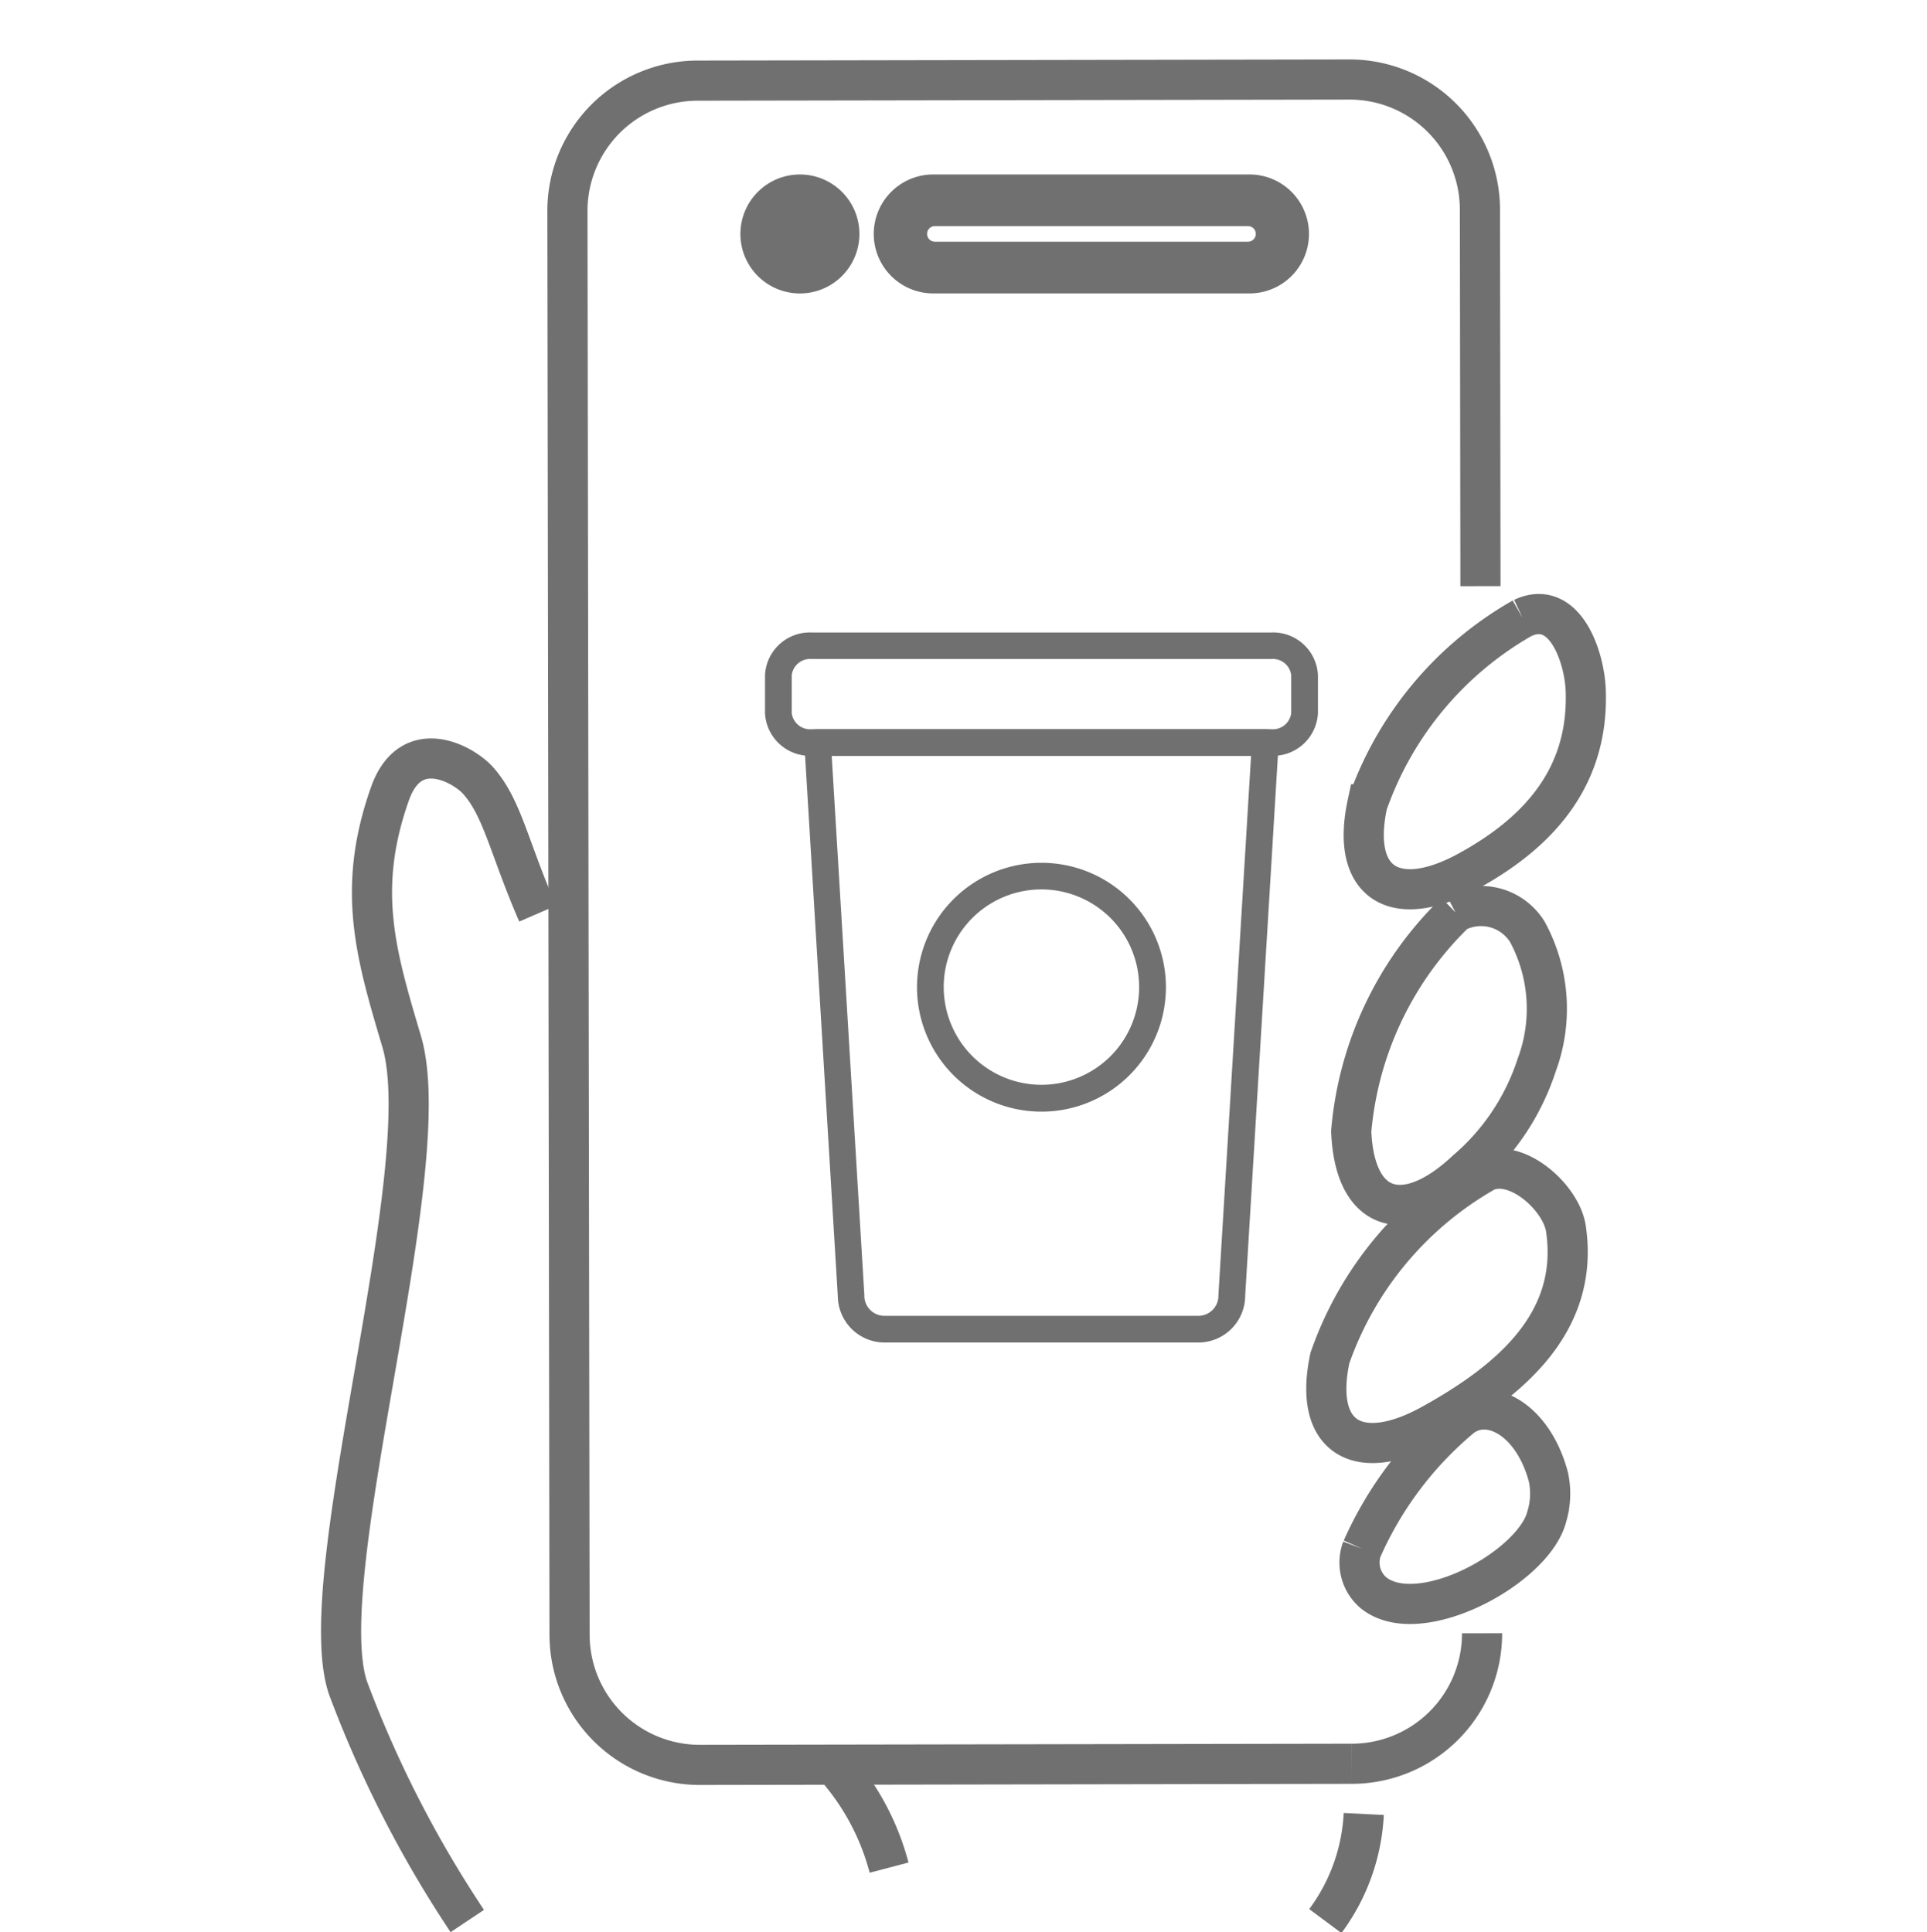
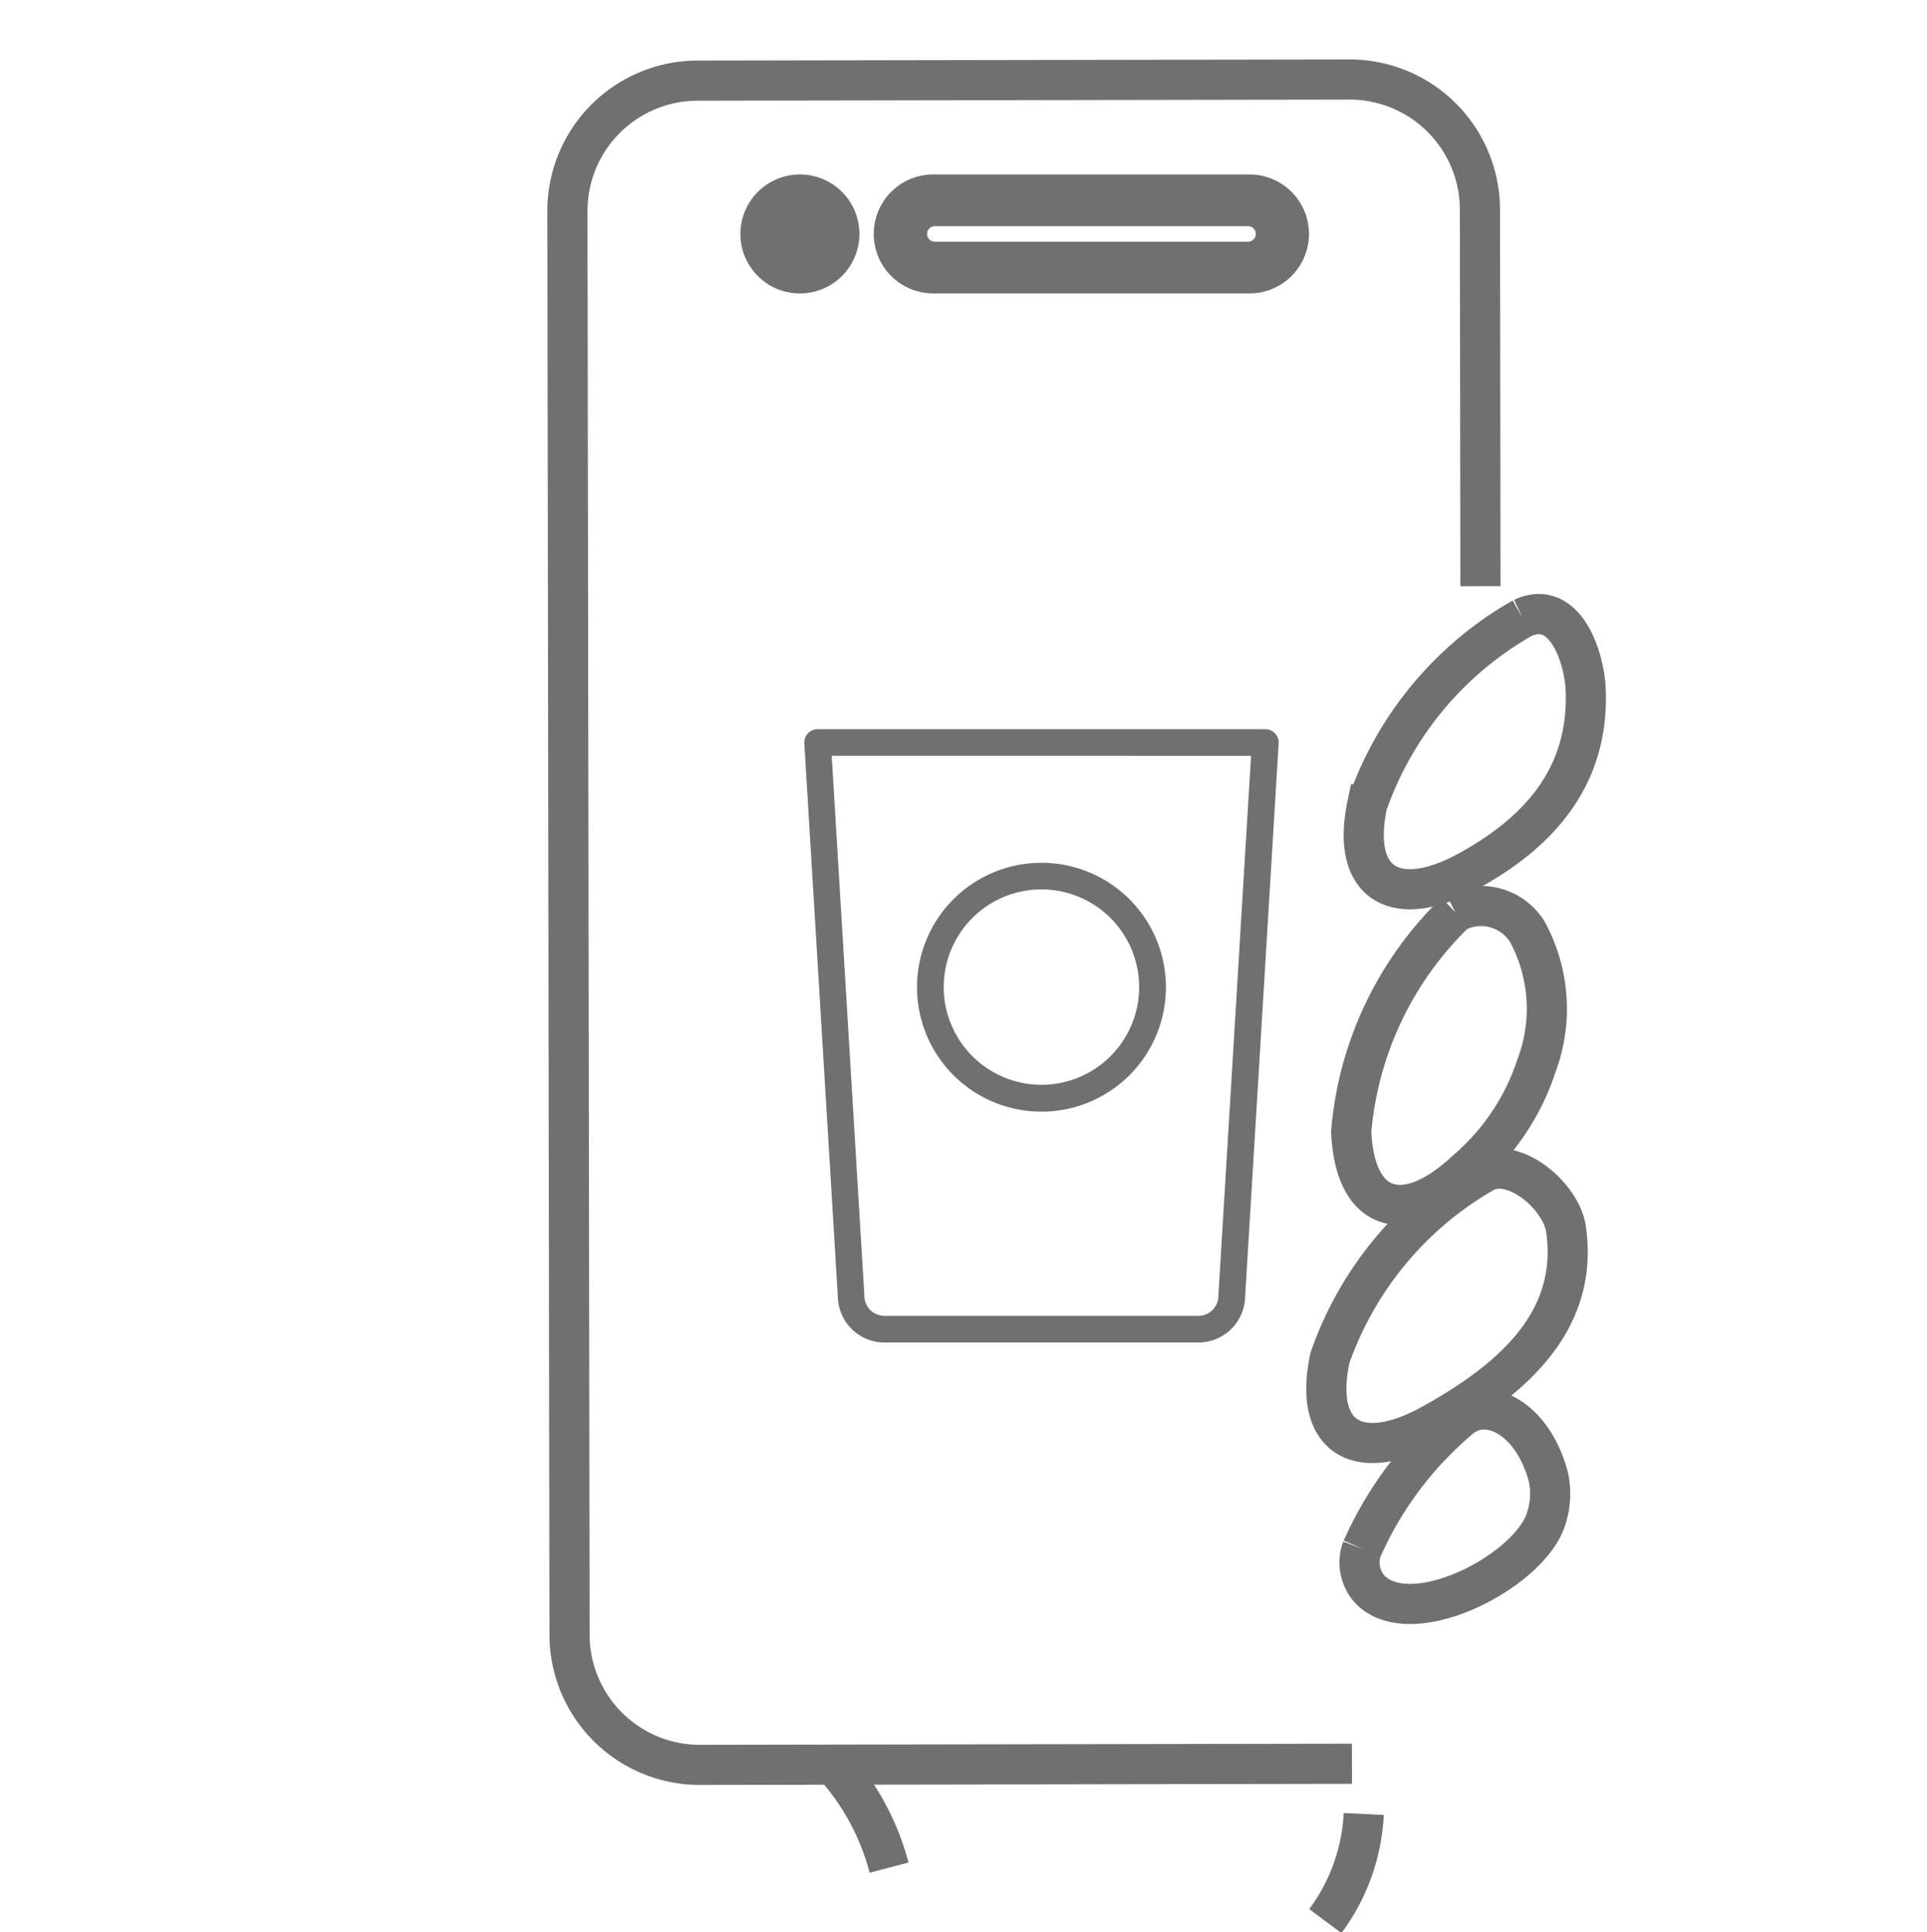
<svg xmlns="http://www.w3.org/2000/svg" width="48" height="48.139" viewBox="0 0 48 48.139">
-   <rect width="48" height="48" fill="rgba(112,112,112,0)" />
  <g transform="translate(8.246 1.731)">
    <path d="M29.681,13.666c1.044-.487,1.54.952,1.572,1.8.078,2.1-1.093,3.5-2.915,4.5-1.8.992-2.952.344-2.525-1.659a8.593,8.593,0,0,1,3.868-4.642" fill="none" stroke="#707070" stroke-miterlimit="10" stroke-width="1" />
    <path d="M24.767,46.131a4.872,4.872,0,0,0,.957-2.668" fill="none" stroke="#707070" stroke-miterlimit="10" stroke-width="1" />
-     <path d="M5.147,21.03c-.719-1.657-.878-2.632-1.48-3.31-.369-.417-1.681-1.146-2.2.326-.842,2.379-.35,4.009.292,6.171C2.7,27.386-.513,37.568.423,40.324A28.418,28.418,0,0,0,3.394,46.13" fill="none" stroke="#707070" stroke-miterlimit="10" stroke-width="1" />
    <path d="M12.519,42.241A6.164,6.164,0,0,1,13.9,44.8" fill="none" stroke="#707070" stroke-miterlimit="10" stroke-width="1" />
-     <path d="M28.671,38.961a3.246,3.246,0,0,1-3.241,3.251" fill="none" stroke="#707070" stroke-miterlimit="10" stroke-width="1" />
    <path d="M25.43,42.212,9.193,42.24A3.245,3.245,0,0,1,5.941,39L5.888,3.529A3.245,3.245,0,0,1,9.129.278L25.366.25a3.246,3.246,0,0,1,3.252,3.241l.013,9.382" fill="none" stroke="#707070" stroke-miterlimit="10" stroke-width="1" />
    <path d="M25.681,36.853a.989.989,0,0,0,.278,1.093c1.139.935,4.019-.631,4.328-1.906a1.982,1.982,0,0,0,.038-.967c-.393-1.491-1.552-2.067-2.242-1.434a9.01,9.01,0,0,0-2.4,3.214" fill="none" stroke="#707070" stroke-miterlimit="10" stroke-width="1" />
    <path d="M28.75,27.461c.773-.36,1.9.645,2.011,1.426.335,2.3-1.344,3.765-3.356,4.875-1.8.992-2.951.344-2.524-1.658a8.589,8.589,0,0,1,3.869-4.643" fill="none" stroke="#707070" stroke-miterlimit="10" stroke-width="1" />
    <path d="M28.009,21a1.358,1.358,0,0,1,1.792.488,4.022,4.022,0,0,1,.229,3.321,5.811,5.811,0,0,1-1.76,2.628c-1.5,1.407-2.774,1.066-2.858-.981A8.6,8.6,0,0,1,28.009,21" fill="none" stroke="#707070" stroke-miterlimit="10" stroke-width="1" />
    <path d="M1.107-.375A1.482,1.482,0,1,1-.375,1.107,1.483,1.483,0,0,1,1.107-.375Z" transform="translate(10.572 2.991)" fill="#707070" />
    <path d="M1.107-.375h7.8a1.482,1.482,0,1,1,0,2.963h-7.8a1.482,1.482,0,1,1,0-2.963ZM8.909,1.3a.194.194,0,1,0,0-.388h-7.8a.194.194,0,1,0,0,.388Z" transform="translate(13.932 2.991)" fill="#707070" />
  </g>
  <g transform="translate(-3.253 1.097)">
-     <path d="M16.078,9.217H27.519a1.118,1.118,0,0,1,1.166,1.061v.949a1.119,1.119,0,0,1-1.166,1.062H16.078a1.119,1.119,0,0,1-1.166-1.062v-.949A1.118,1.118,0,0,1,16.078,9.217Zm11.441,2.41a.461.461,0,0,0,.5-.4v-.949a.461.461,0,0,0-.5-.4H16.078a.461.461,0,0,0-.5.4v.949a.461.461,0,0,0,.5.4Z" transform="translate(7.397 5.444)" fill="#707070" />
    <path d="M25.9,27.385H18.084a1.167,1.167,0,0,1-1.165-1.155l-.834-13.774a.331.331,0,0,1,.331-.351H27.569a.331.331,0,0,1,.331.351L27.066,26.23A1.167,1.167,0,0,1,25.9,27.385ZM16.767,12.767,17.58,26.2q0,.01,0,.02a.5.5,0,0,0,.5.5H25.9a.5.5,0,0,0,.5-.5q0-.01,0-.02l.813-13.432Z" transform="translate(7.203 4.966)" fill="#707070" />
    <path d="M2.722-.375a3.1,3.1,0,1,1-3.1,3.1A3.1,3.1,0,0,1,2.722-.375Zm0,5.531A2.434,2.434,0,1,0,.287,2.722,2.437,2.437,0,0,0,2.722,5.156Z" transform="translate(26.473 20.774)" fill="#707070" />
  </g>
</svg>